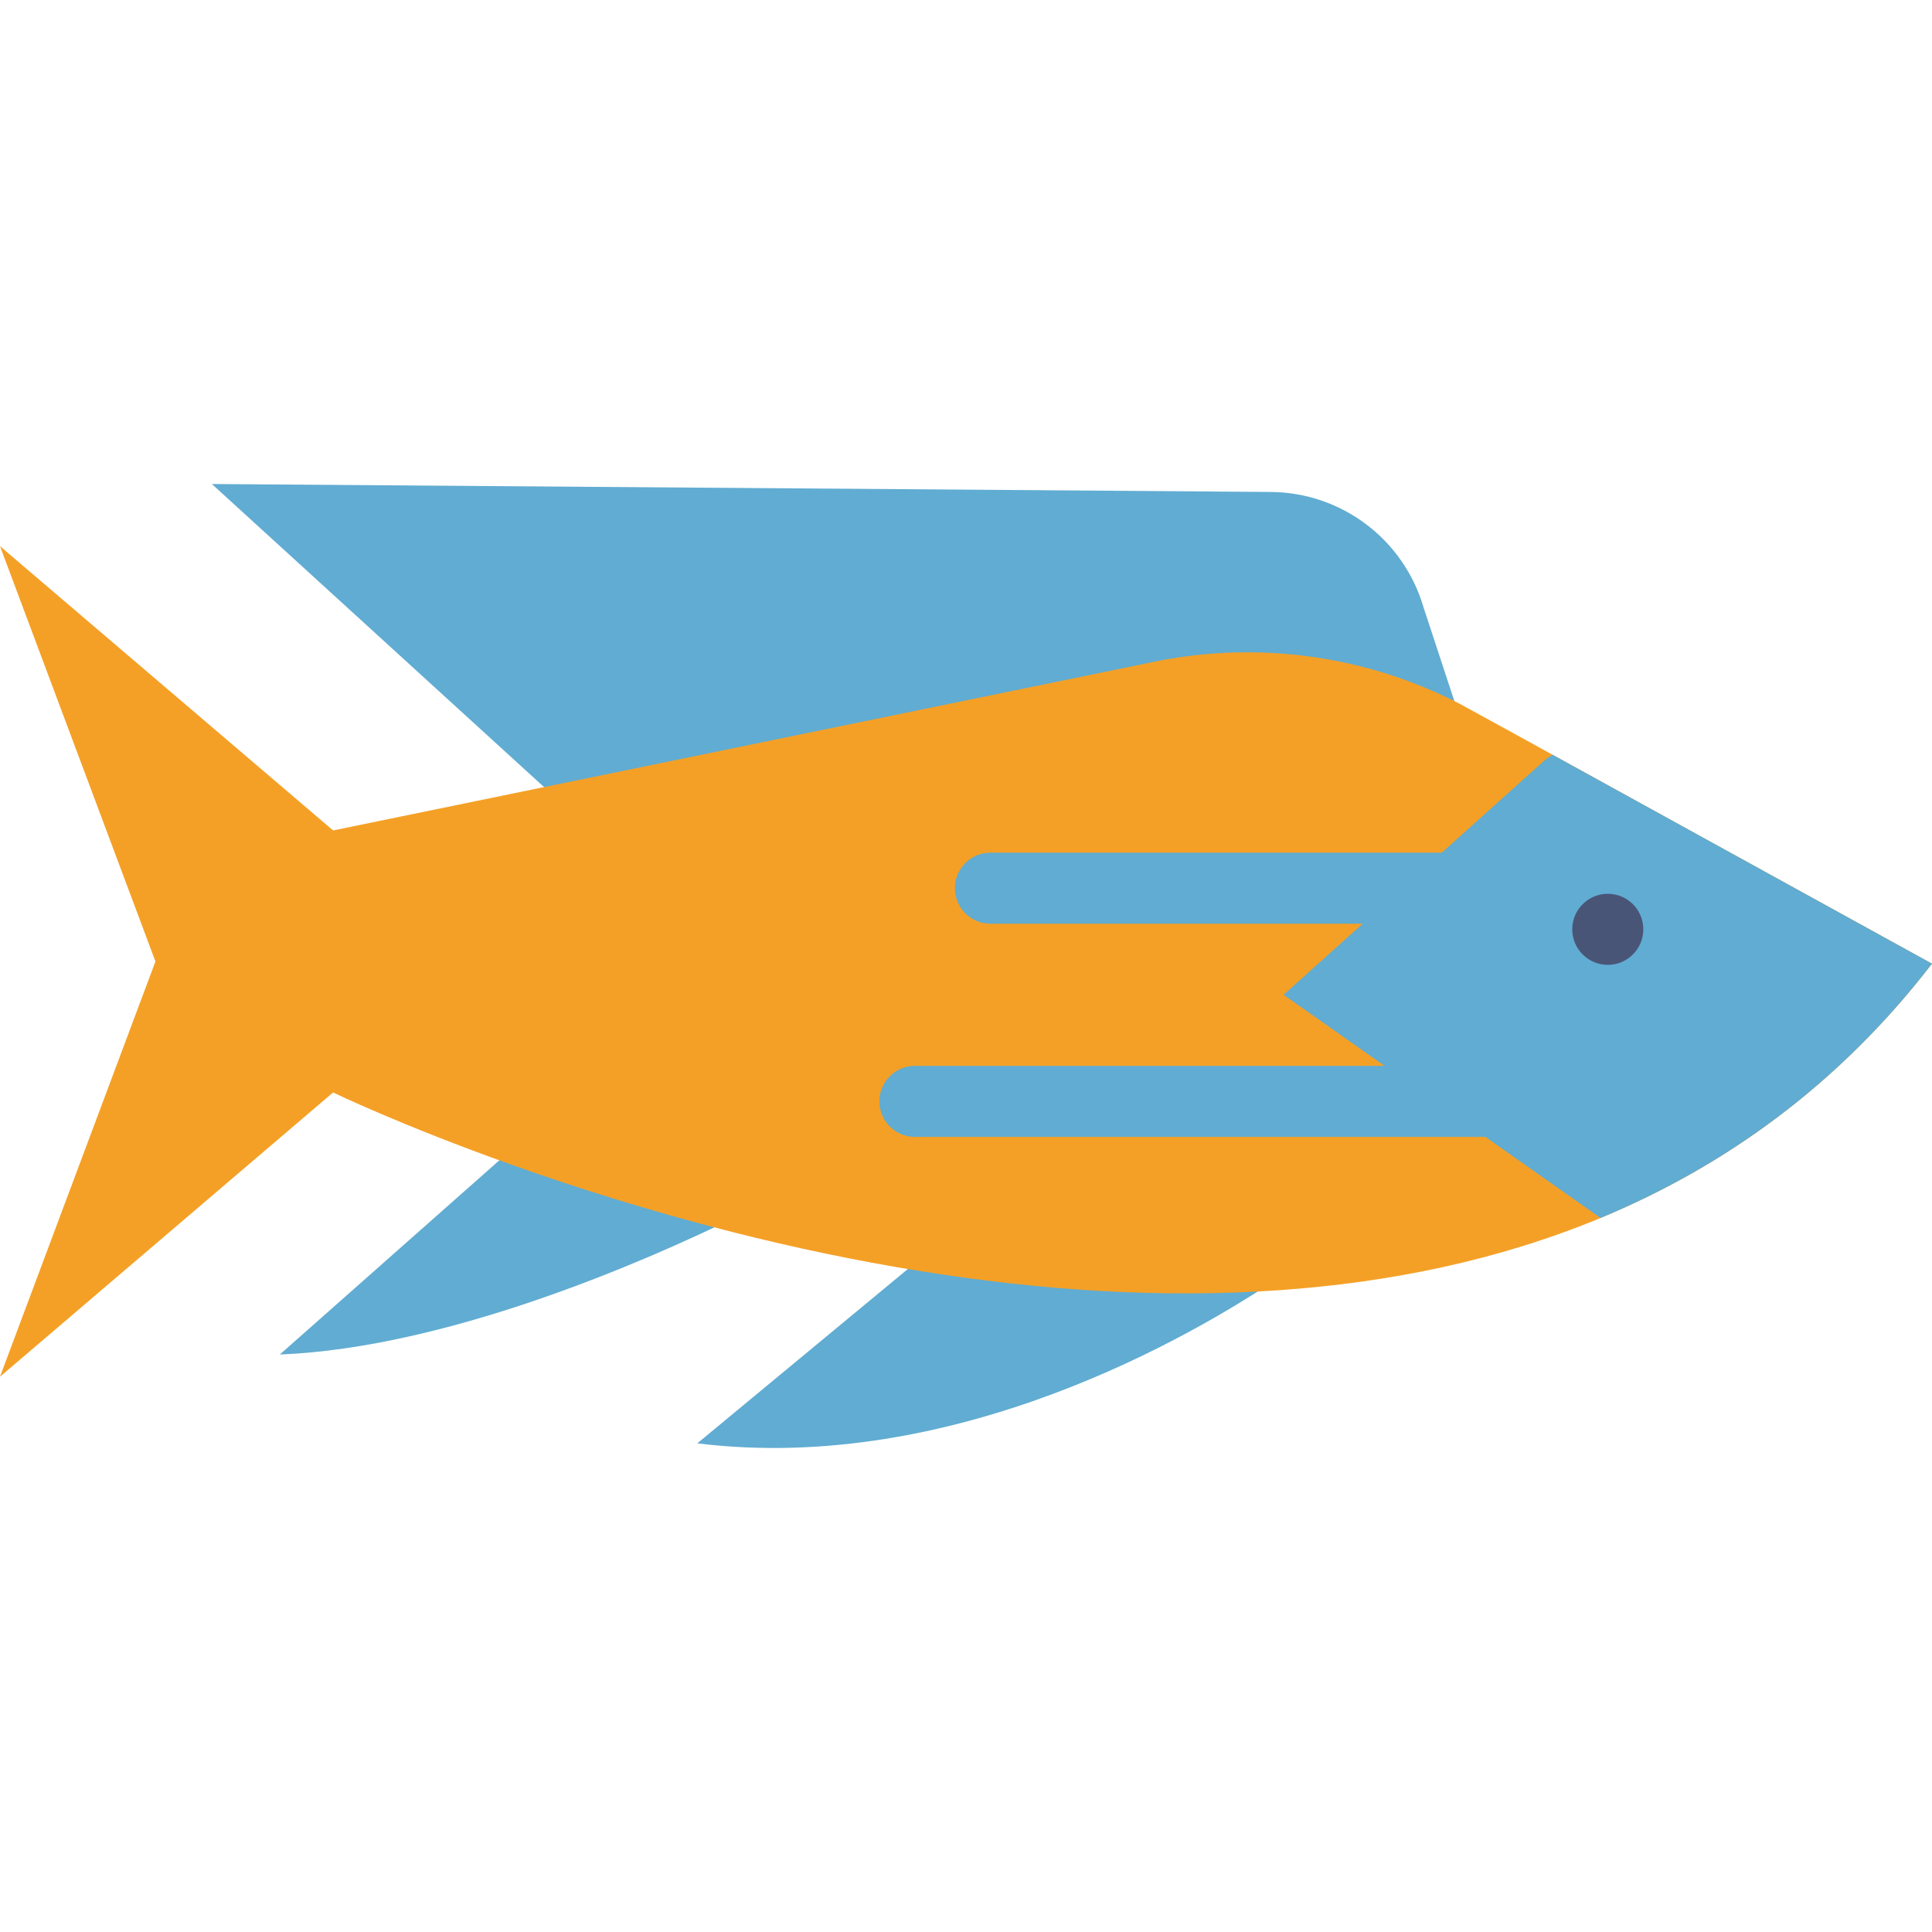
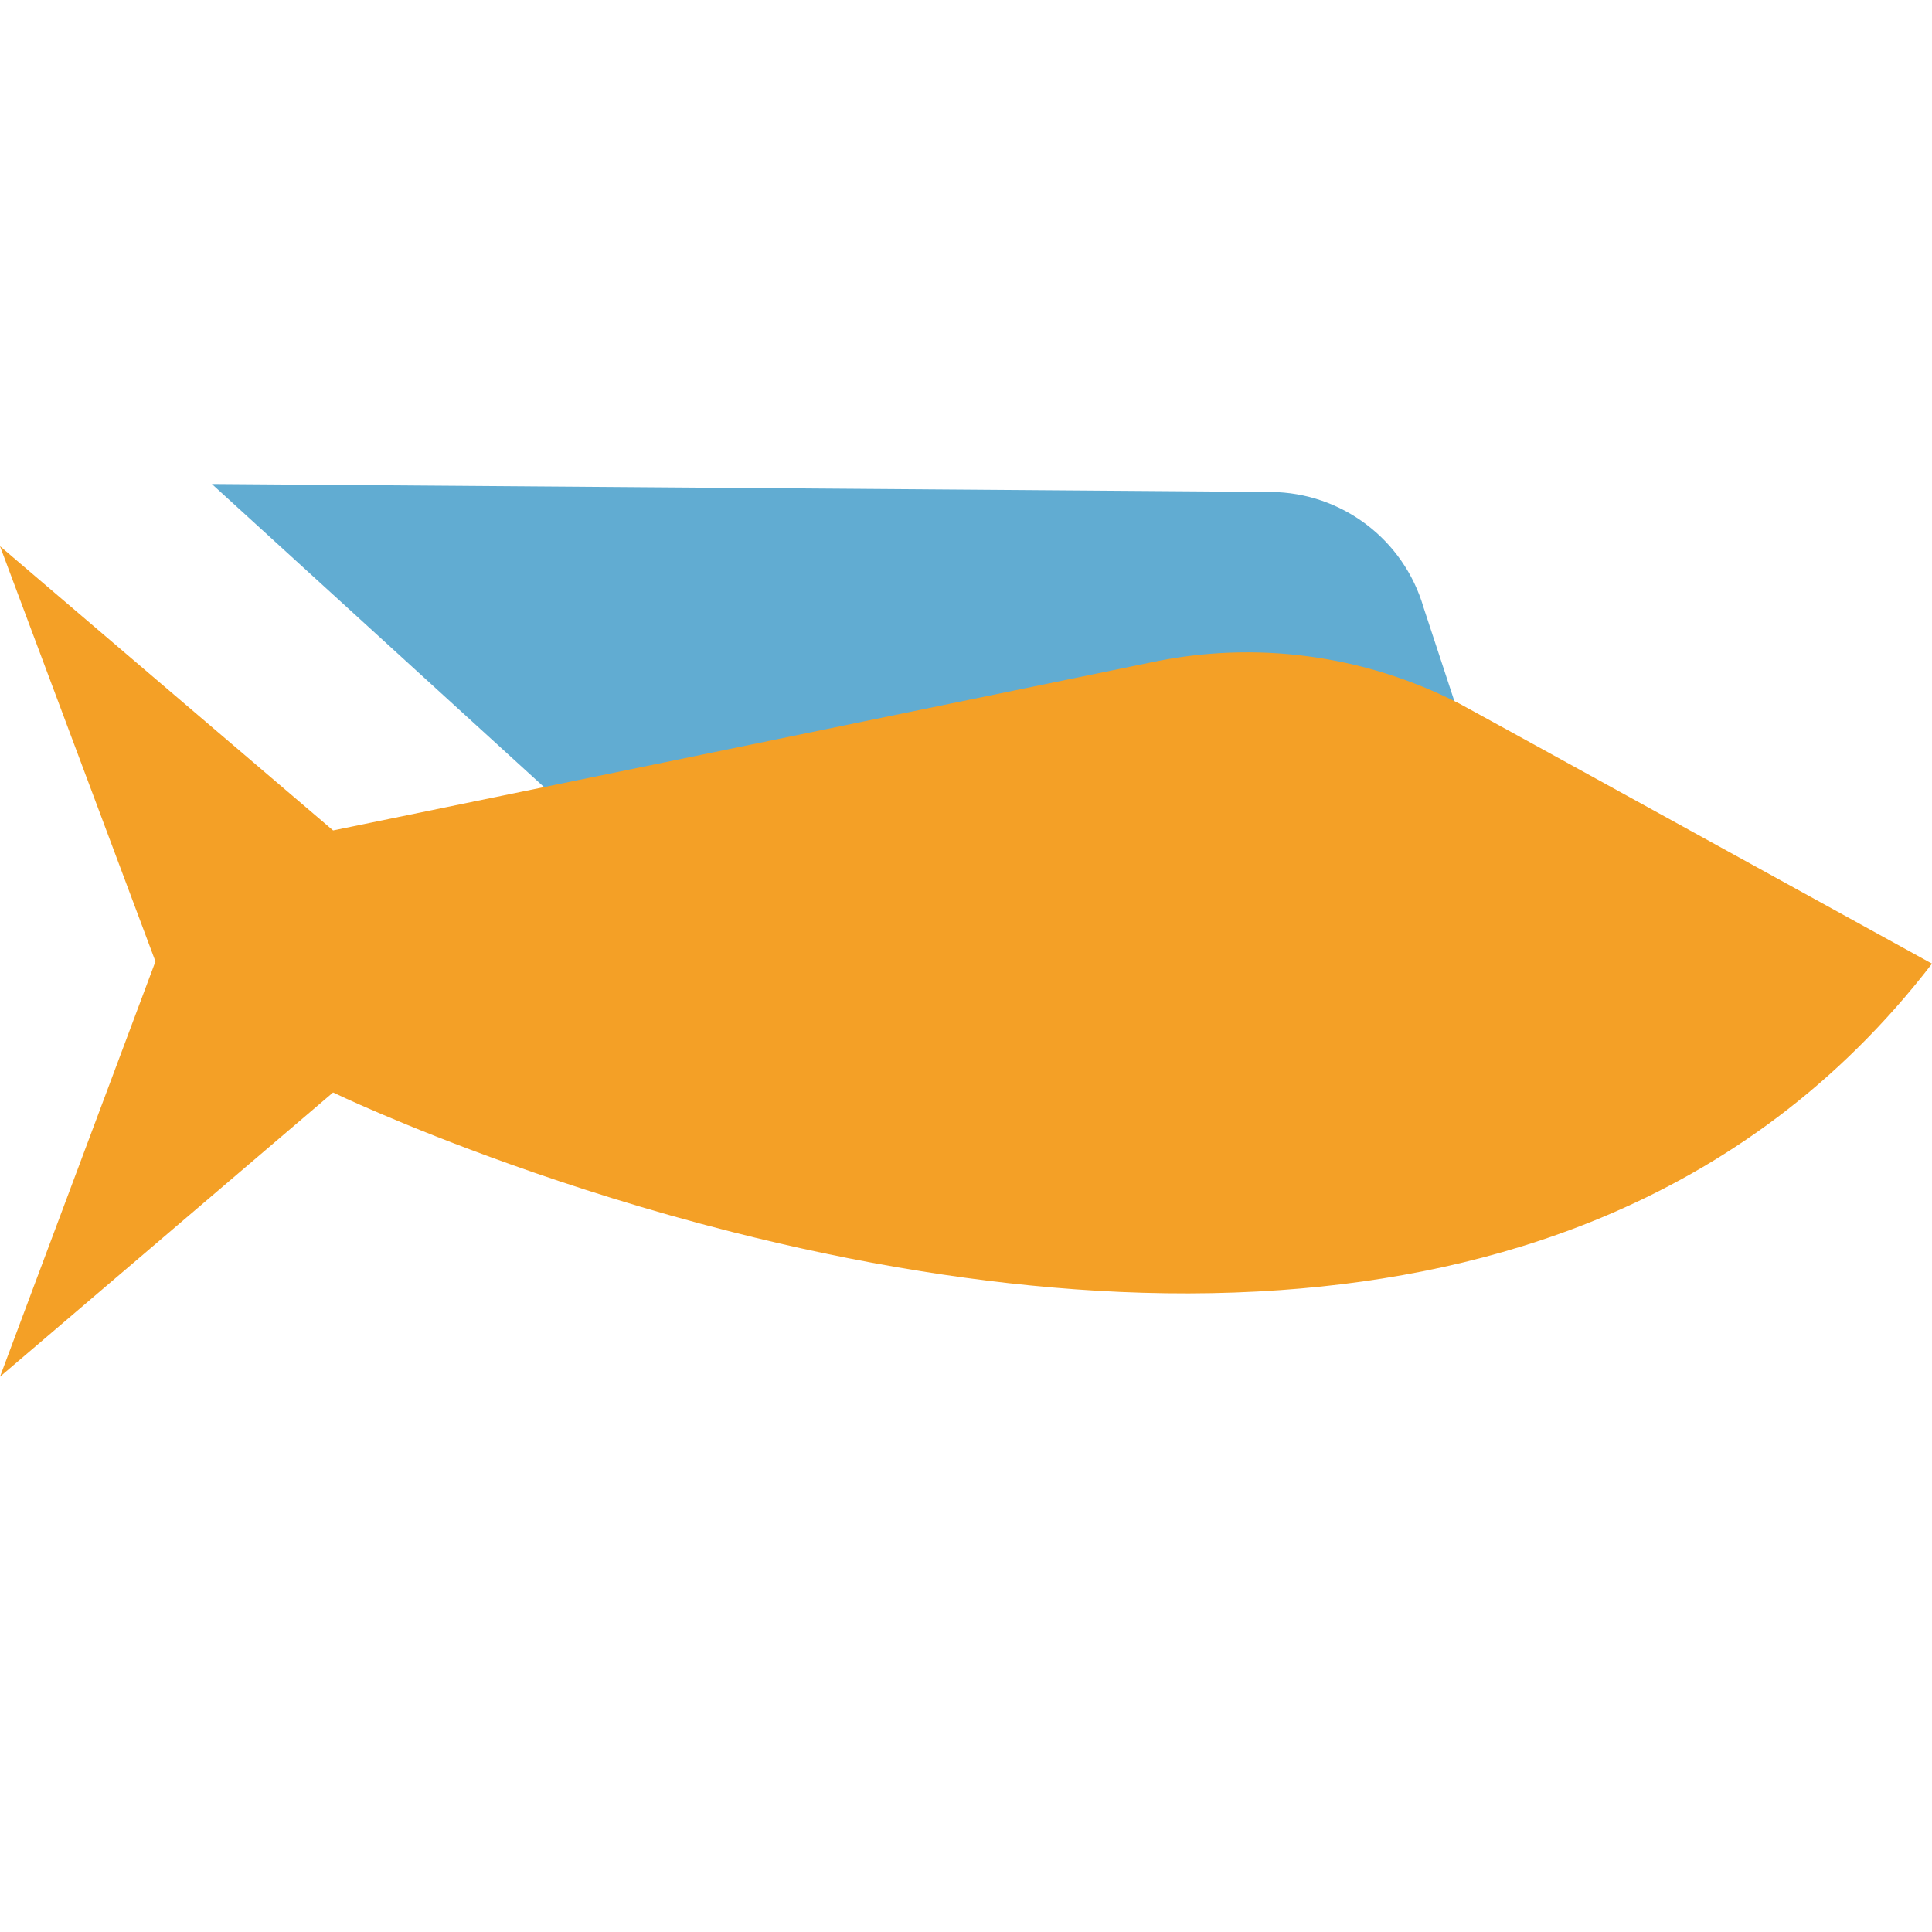
<svg xmlns="http://www.w3.org/2000/svg" height="800px" width="800px" version="1.1" id="Layer_1" viewBox="0 0 512 512" xml:space="preserve">
  <g>
-     <path style="fill:#61ACD2;" d="M386.813,190.025c-25.282-13.006-54.331-16.867-82.191-10.864l-157.284,32.309l-91.195-83.203   l280.647,2.107c18.762,0.153,35.216,12.582,40.466,30.602L386.813,190.025z" />
-     <path style="fill:#61ACD2;" d="M339.262,338.364c-23.117,15.595-86.251,52.554-154.471,44.138l59.345-49.14   C274.479,338.223,306.941,340.659,339.262,338.364z" />
-     <path style="fill:#61ACD2;" d="M194.101,322.969c-22.552,10.982-75.14,34.204-119.949,35.993l61.016-53.978   C151.646,310.869,171.714,317.296,194.101,322.969z" />
+     <path style="fill:#61ACD2;" d="M386.813,190.025c-25.282-13.006-54.331-16.867-82.191-10.864l-157.284,32.309l-91.195-83.203   l280.647,2.107c18.762,0.153,35.216,12.582,40.466,30.602L386.813,190.025" />
  </g>
  <path style="fill:#F4A026;" d="M512,255.385c-24.87,32.285-55.084,53.778-87.793,67.372c-27.13,11.264-55.967,17.102-84.933,19.138  h-0.012c-32.321,2.295-64.783-0.141-95.126-5.002c-17.526-2.801-34.345-6.415-50.035-10.393  c-22.387-5.673-42.455-12.1-58.933-17.985c-28.978-10.334-46.892-18.997-46.892-18.997v-0.012L0,364.835l41.195-110.039L0,144.746  l88.276,75.329l59.062-12.135l157.284-32.309c27.86-6.003,56.909-2.142,82.191,10.864c1.012,0.53,24.635,13.524,24.635,13.524  L512,255.385z" />
-   <path style="fill:#61ACD2;" d="M411.448,200.018l-1.848,1.224l-27.522,24.723H262.474c-5.2,0-9.416,4.216-9.416,9.416  c0,5.2,4.216,9.416,9.416,9.416h98.641l-20.958,18.826l26.75,18.838H242.464c-5.2,0-9.416,4.216-9.416,9.416  c0,5.2,4.216,9.416,9.416,9.416h150.657c0.166,0,0.327-0.016,0.491-0.025l30.111,21.205l0.483,0.282  c32.709-13.594,62.923-35.087,87.793-67.372L411.448,200.018z" />
-   <circle style="fill:#495577;" cx="426.078" cy="246.278" r="9.416" />
</svg>